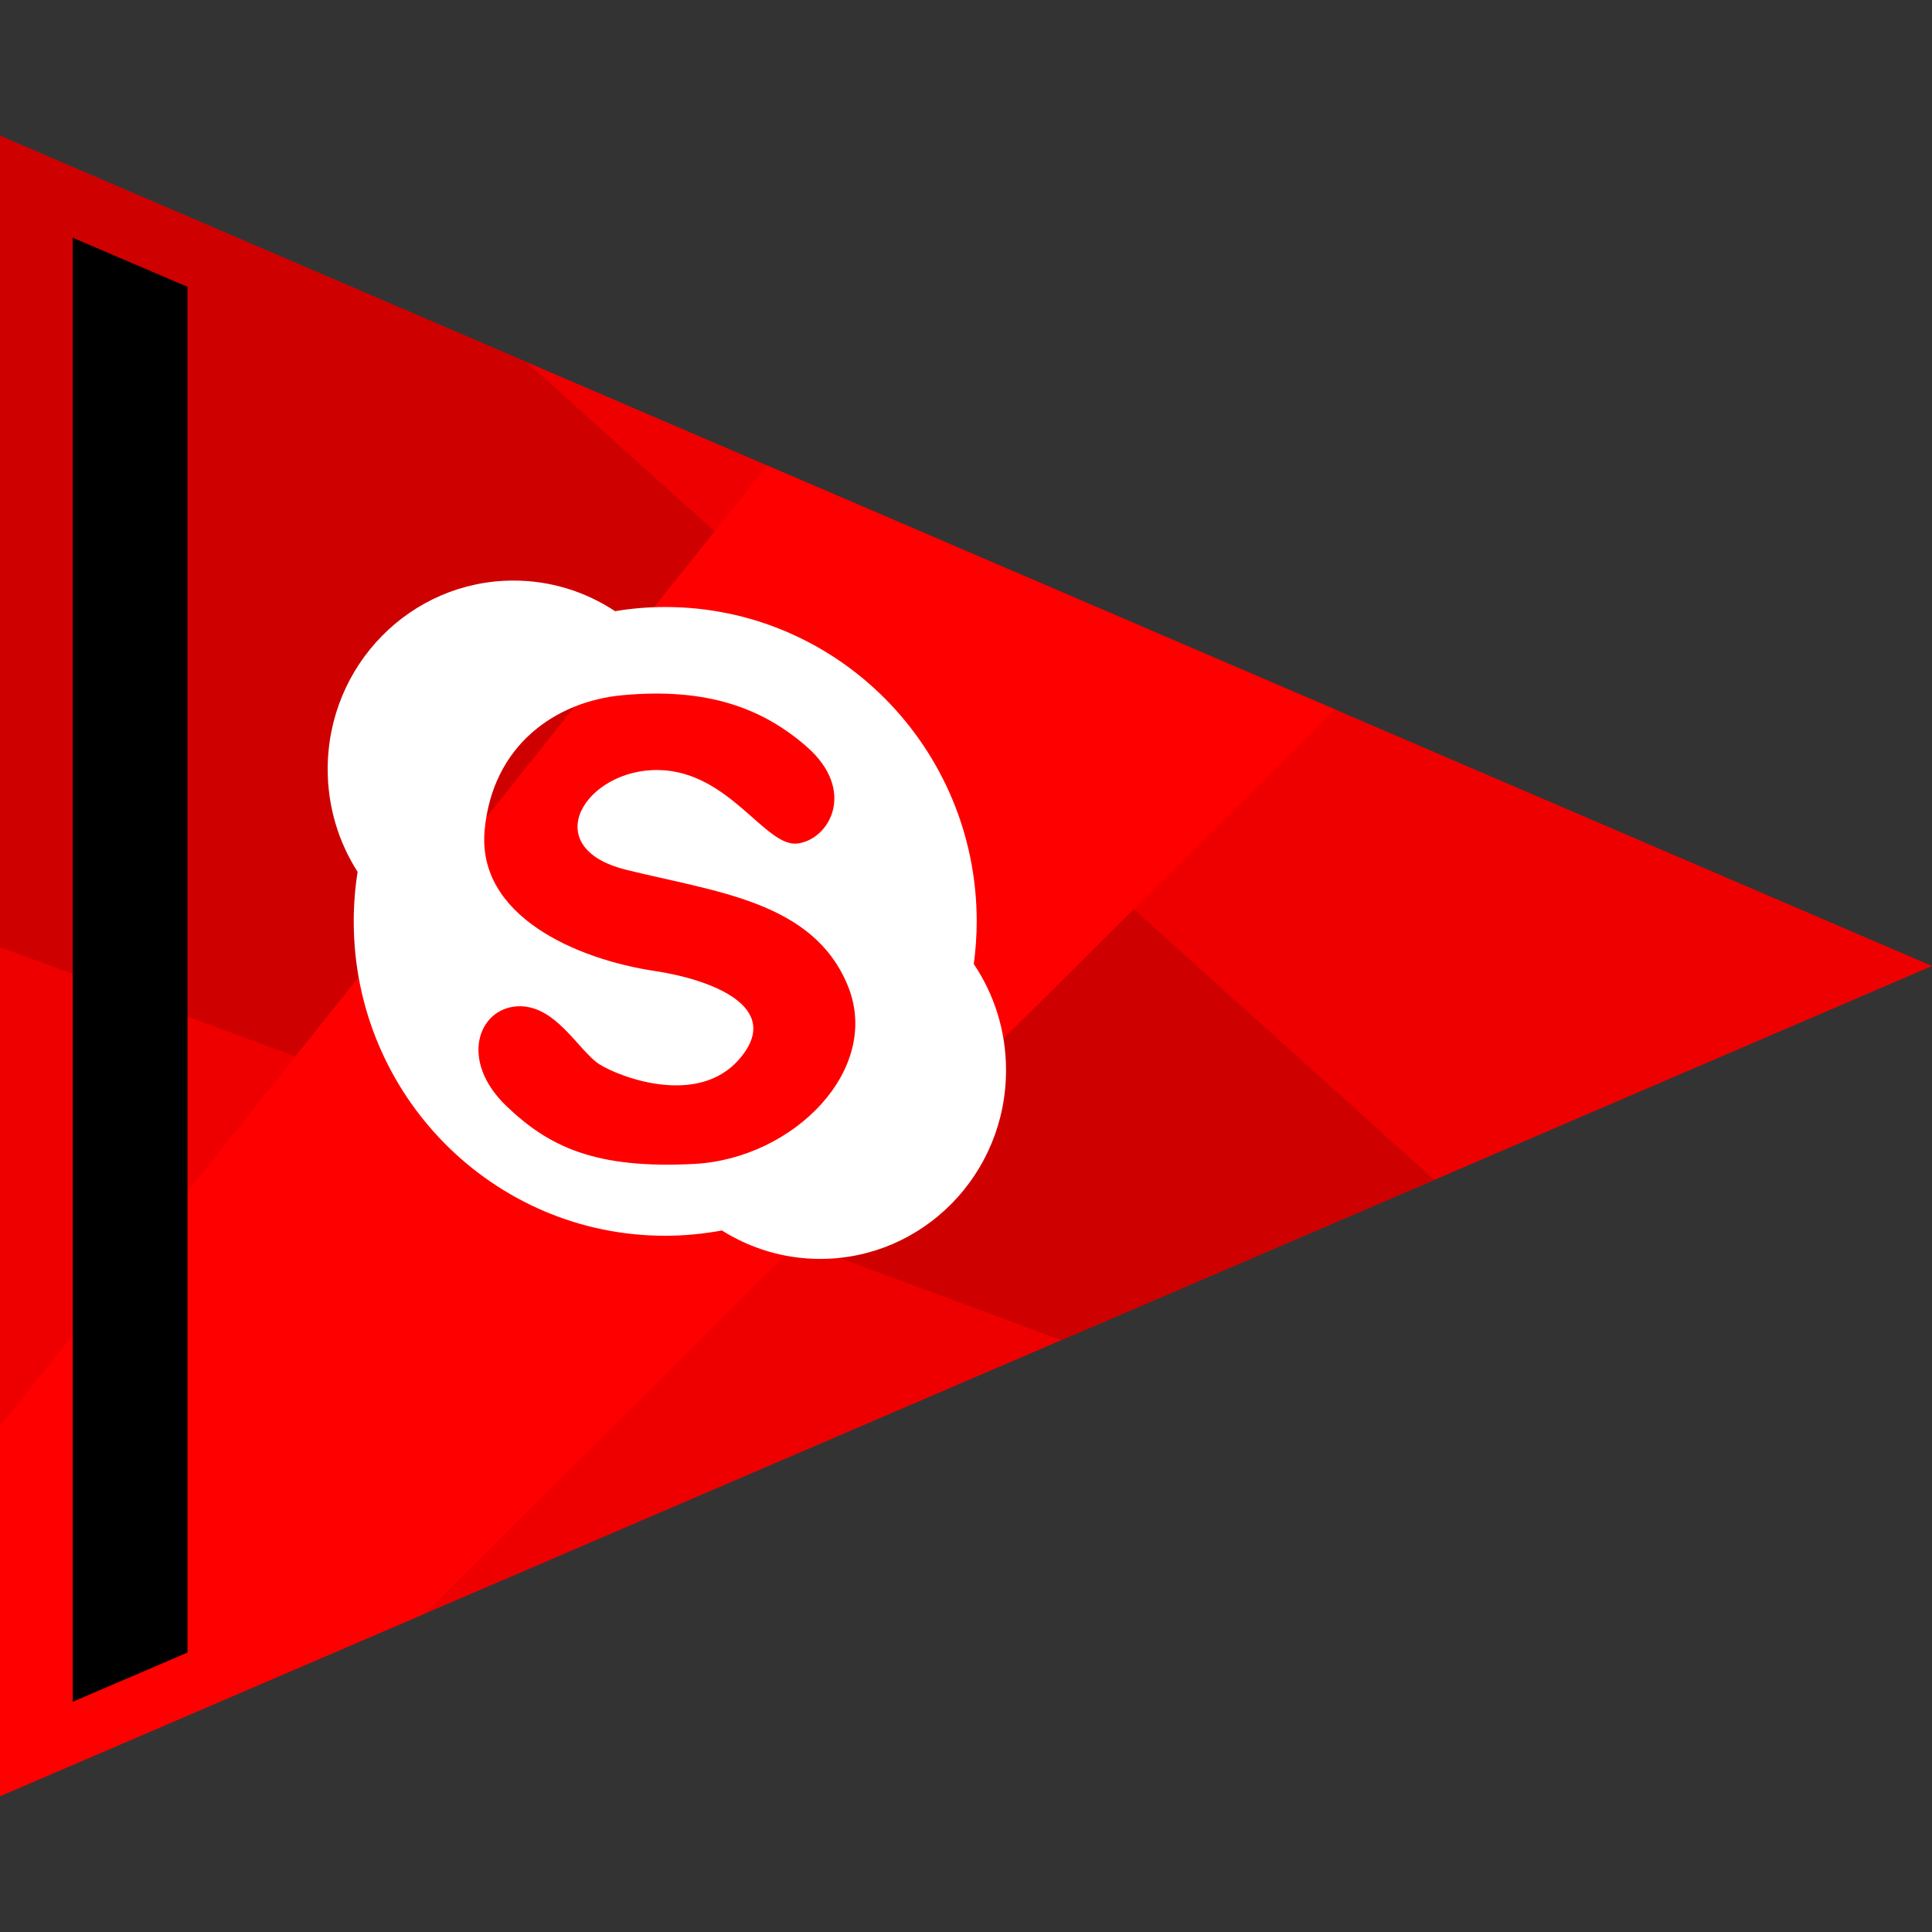
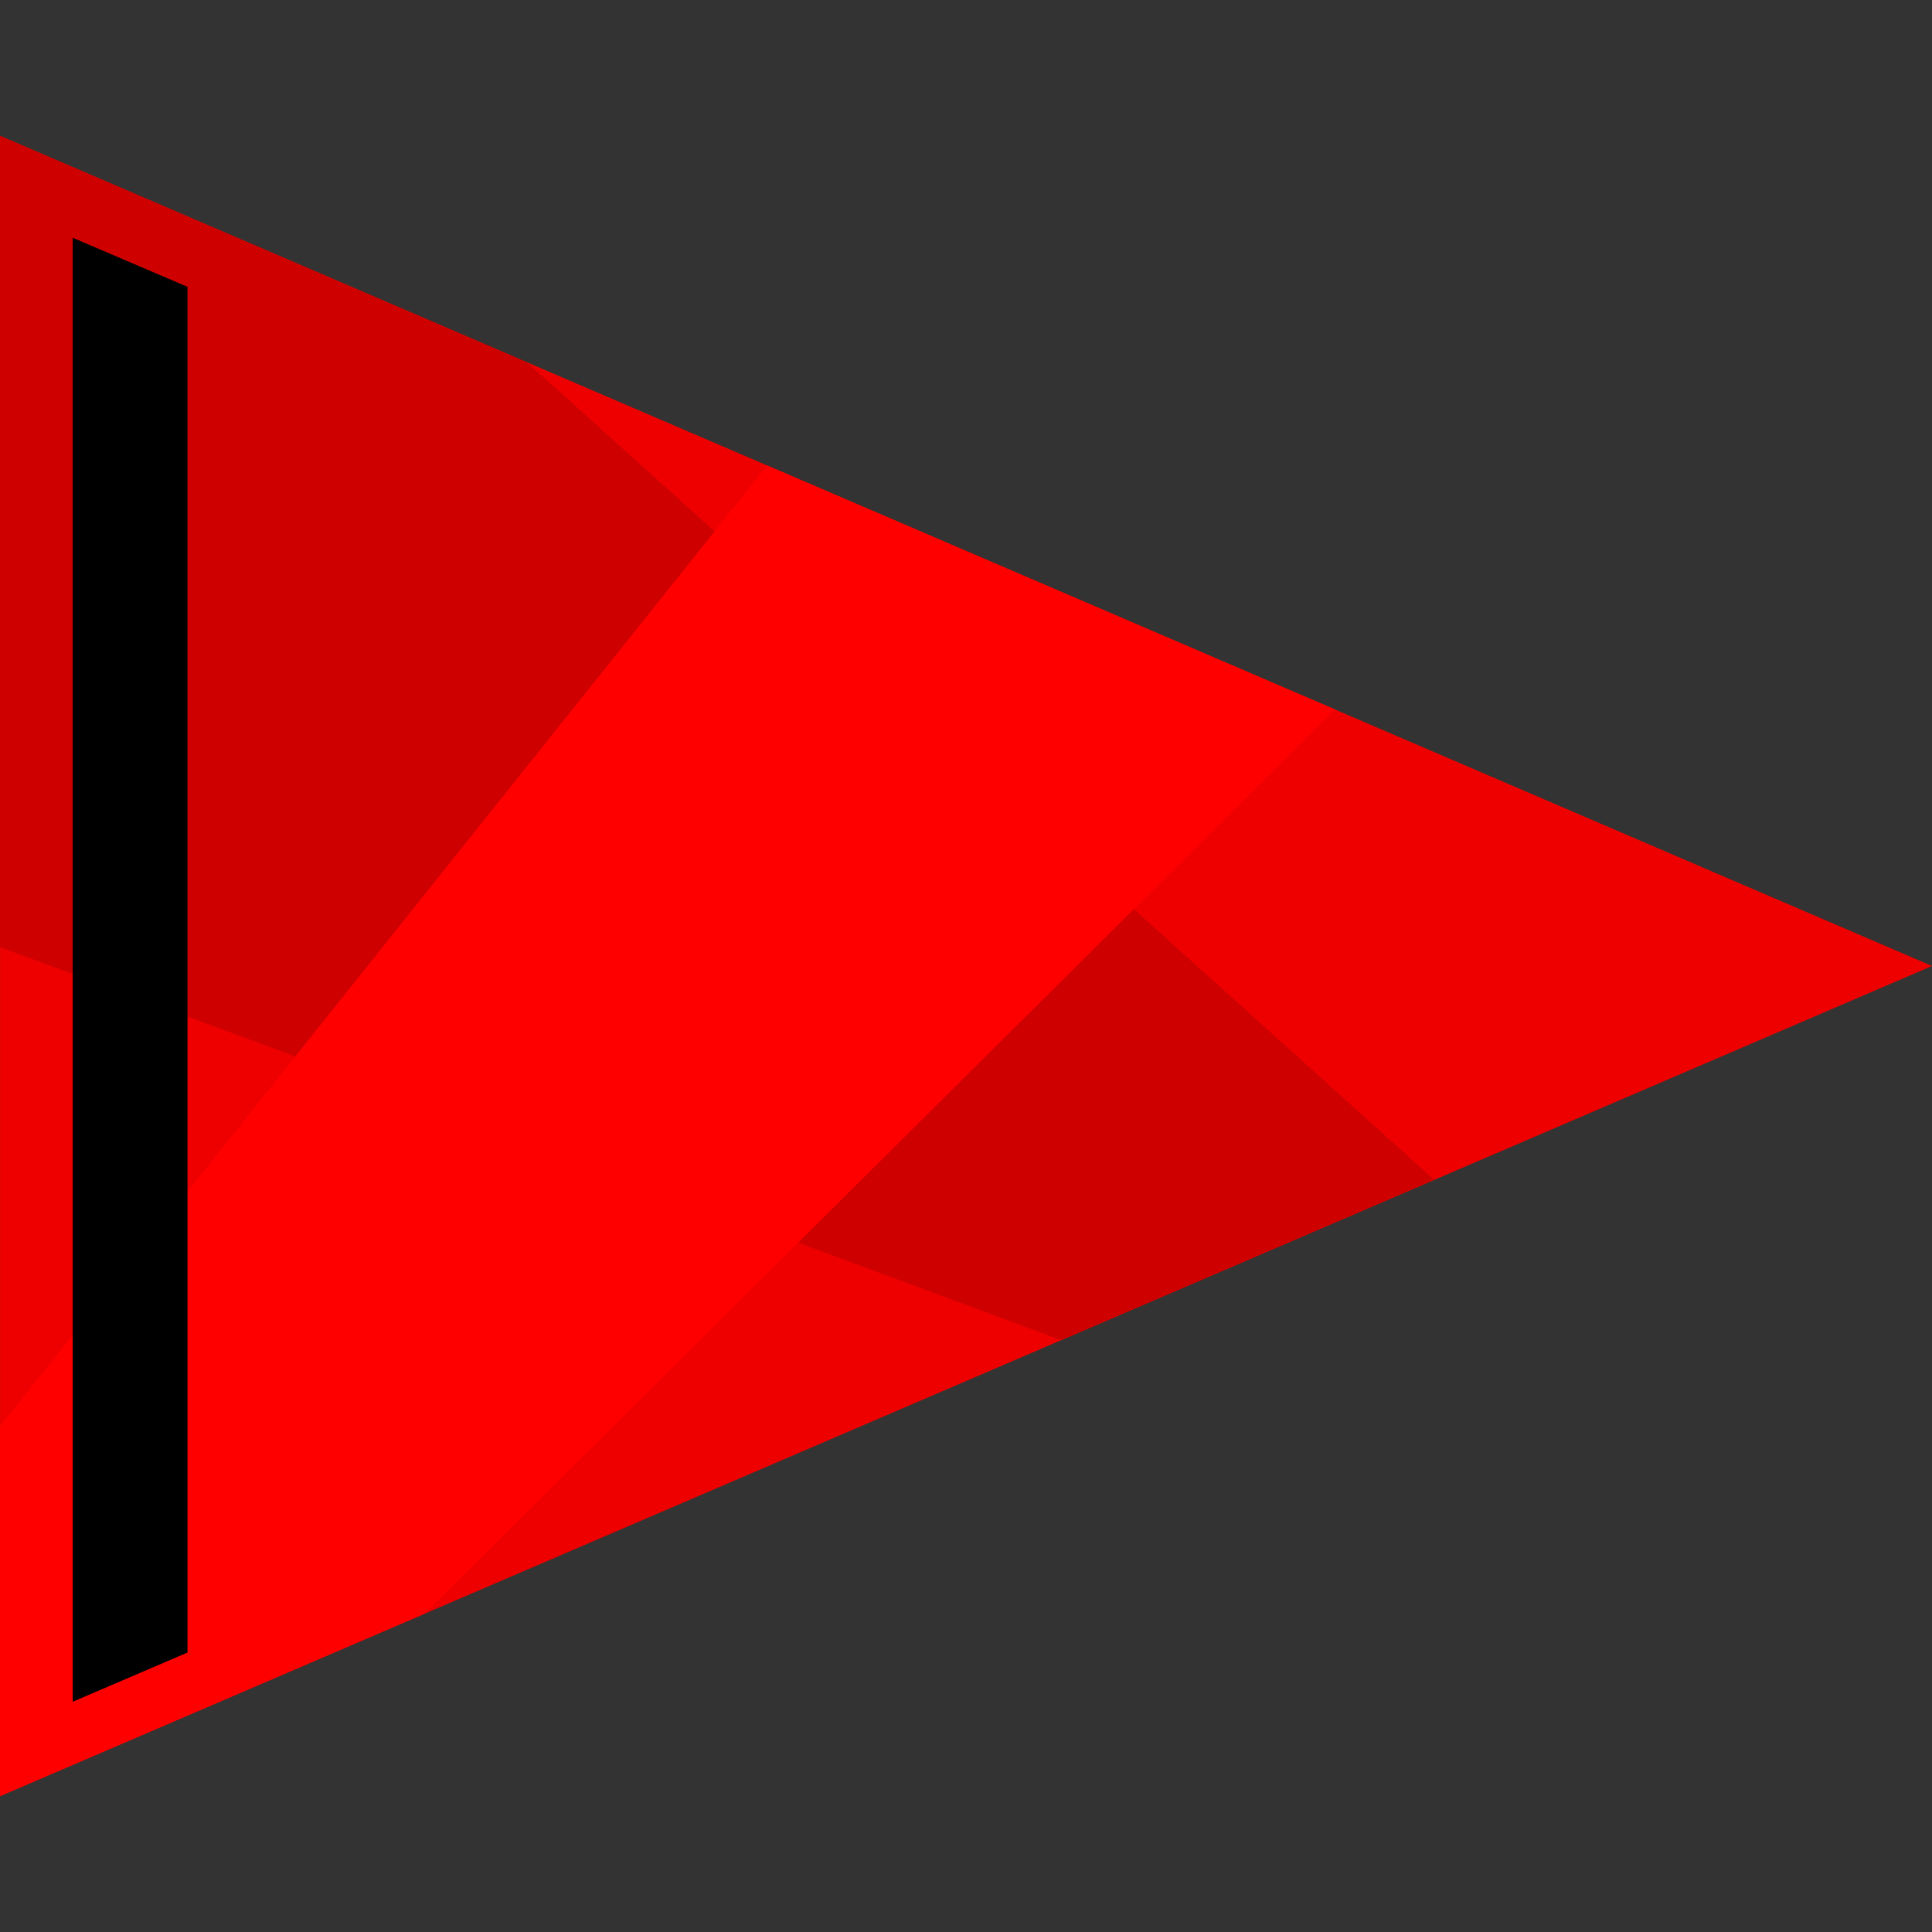
<svg xmlns="http://www.w3.org/2000/svg" enable-background="new 0 0 64 64" version="1.1" viewBox="0 0 64 64" xml:space="preserve">
  <rect x="0" y="0" width="64" height="64" fill="#333333" stroke="none" />
  <g id="Flat_1">
    <g>
      <polygon fill="#EF0000" points="64.001,32 0.001,59.5 0.001,4.5   " />
      <g>
        <polygon fill="#FF0000" points="44.219,23.5 25.418,15.422 23.675,17.604 37.559,30.115    " />
        <polygon fill="#FF0000" points="-0.001,47.25 0.001,59.5 14.057,53.46 26.436,41.164 9.784,34.998    " />
        <polygon fill="#CF0000" points="47.513,39.084 37.559,30.115 26.436,41.164 35.157,44.394    " />
        <polygon fill="#CF0000" points="17.455,12 0.001,4.5 -0.001,31.375 9.784,34.998 23.675,17.604    " />
        <polygon fill="#FF0000" points="23.675,17.604 9.784,34.998 26.436,41.164 37.559,30.115    " />
      </g>
      <polygon points="6.211,54.743 2.409,56.373 2.409,7.876 6.211,9.502   " />
    </g>
-     <path d="M23.004,38.556c-3.282,0.174-4.818-0.567-6.225-1.913c-1.572-1.504-0.94-3.22,0.34-3.306   c1.279-0.087,2.048,1.478,2.731,1.915c0.682,0.434,3.277,1.423,4.648-0.176c1.492-1.739-0.993-2.639-2.815-2.912   c-2.601-0.392-5.885-1.827-5.629-4.655c0.255-2.825,2.354-4.274,4.562-4.479c2.815-0.261,4.647,0.434,6.097,1.696   c1.676,1.457,0.769,3.086-0.298,3.217c-1.064,0.13-2.258-2.397-4.604-2.435c-2.418-0.039-4.052,2.566-1.067,3.305   c2.986,0.74,6.184,1.043,7.335,3.826C29.23,35.425,26.288,38.381,23.004,38.556z M32.258,31.935   c0.062-0.463,0.097-0.934,0.097-1.413c0-5.751-4.62-10.414-10.318-10.414c-0.567,0-1.122,0.048-1.662,0.138   c-0.969-0.641-2.123-1.014-3.363-1.014c-3.402,0-6.157,2.797-6.157,6.248c0,1.256,0.364,2.422,0.991,3.401   c-0.084,0.535-0.128,1.083-0.128,1.641c0,5.752,4.617,10.414,10.317,10.414c0.643,0,1.27-0.063,1.879-0.175   c0.946,0.595,2.061,0.942,3.255,0.942c3.401,0,6.157-2.797,6.157-6.248C33.327,34.15,32.934,32.937,32.258,31.935z" fill="#FFFFFF" />
  </g>
</svg>